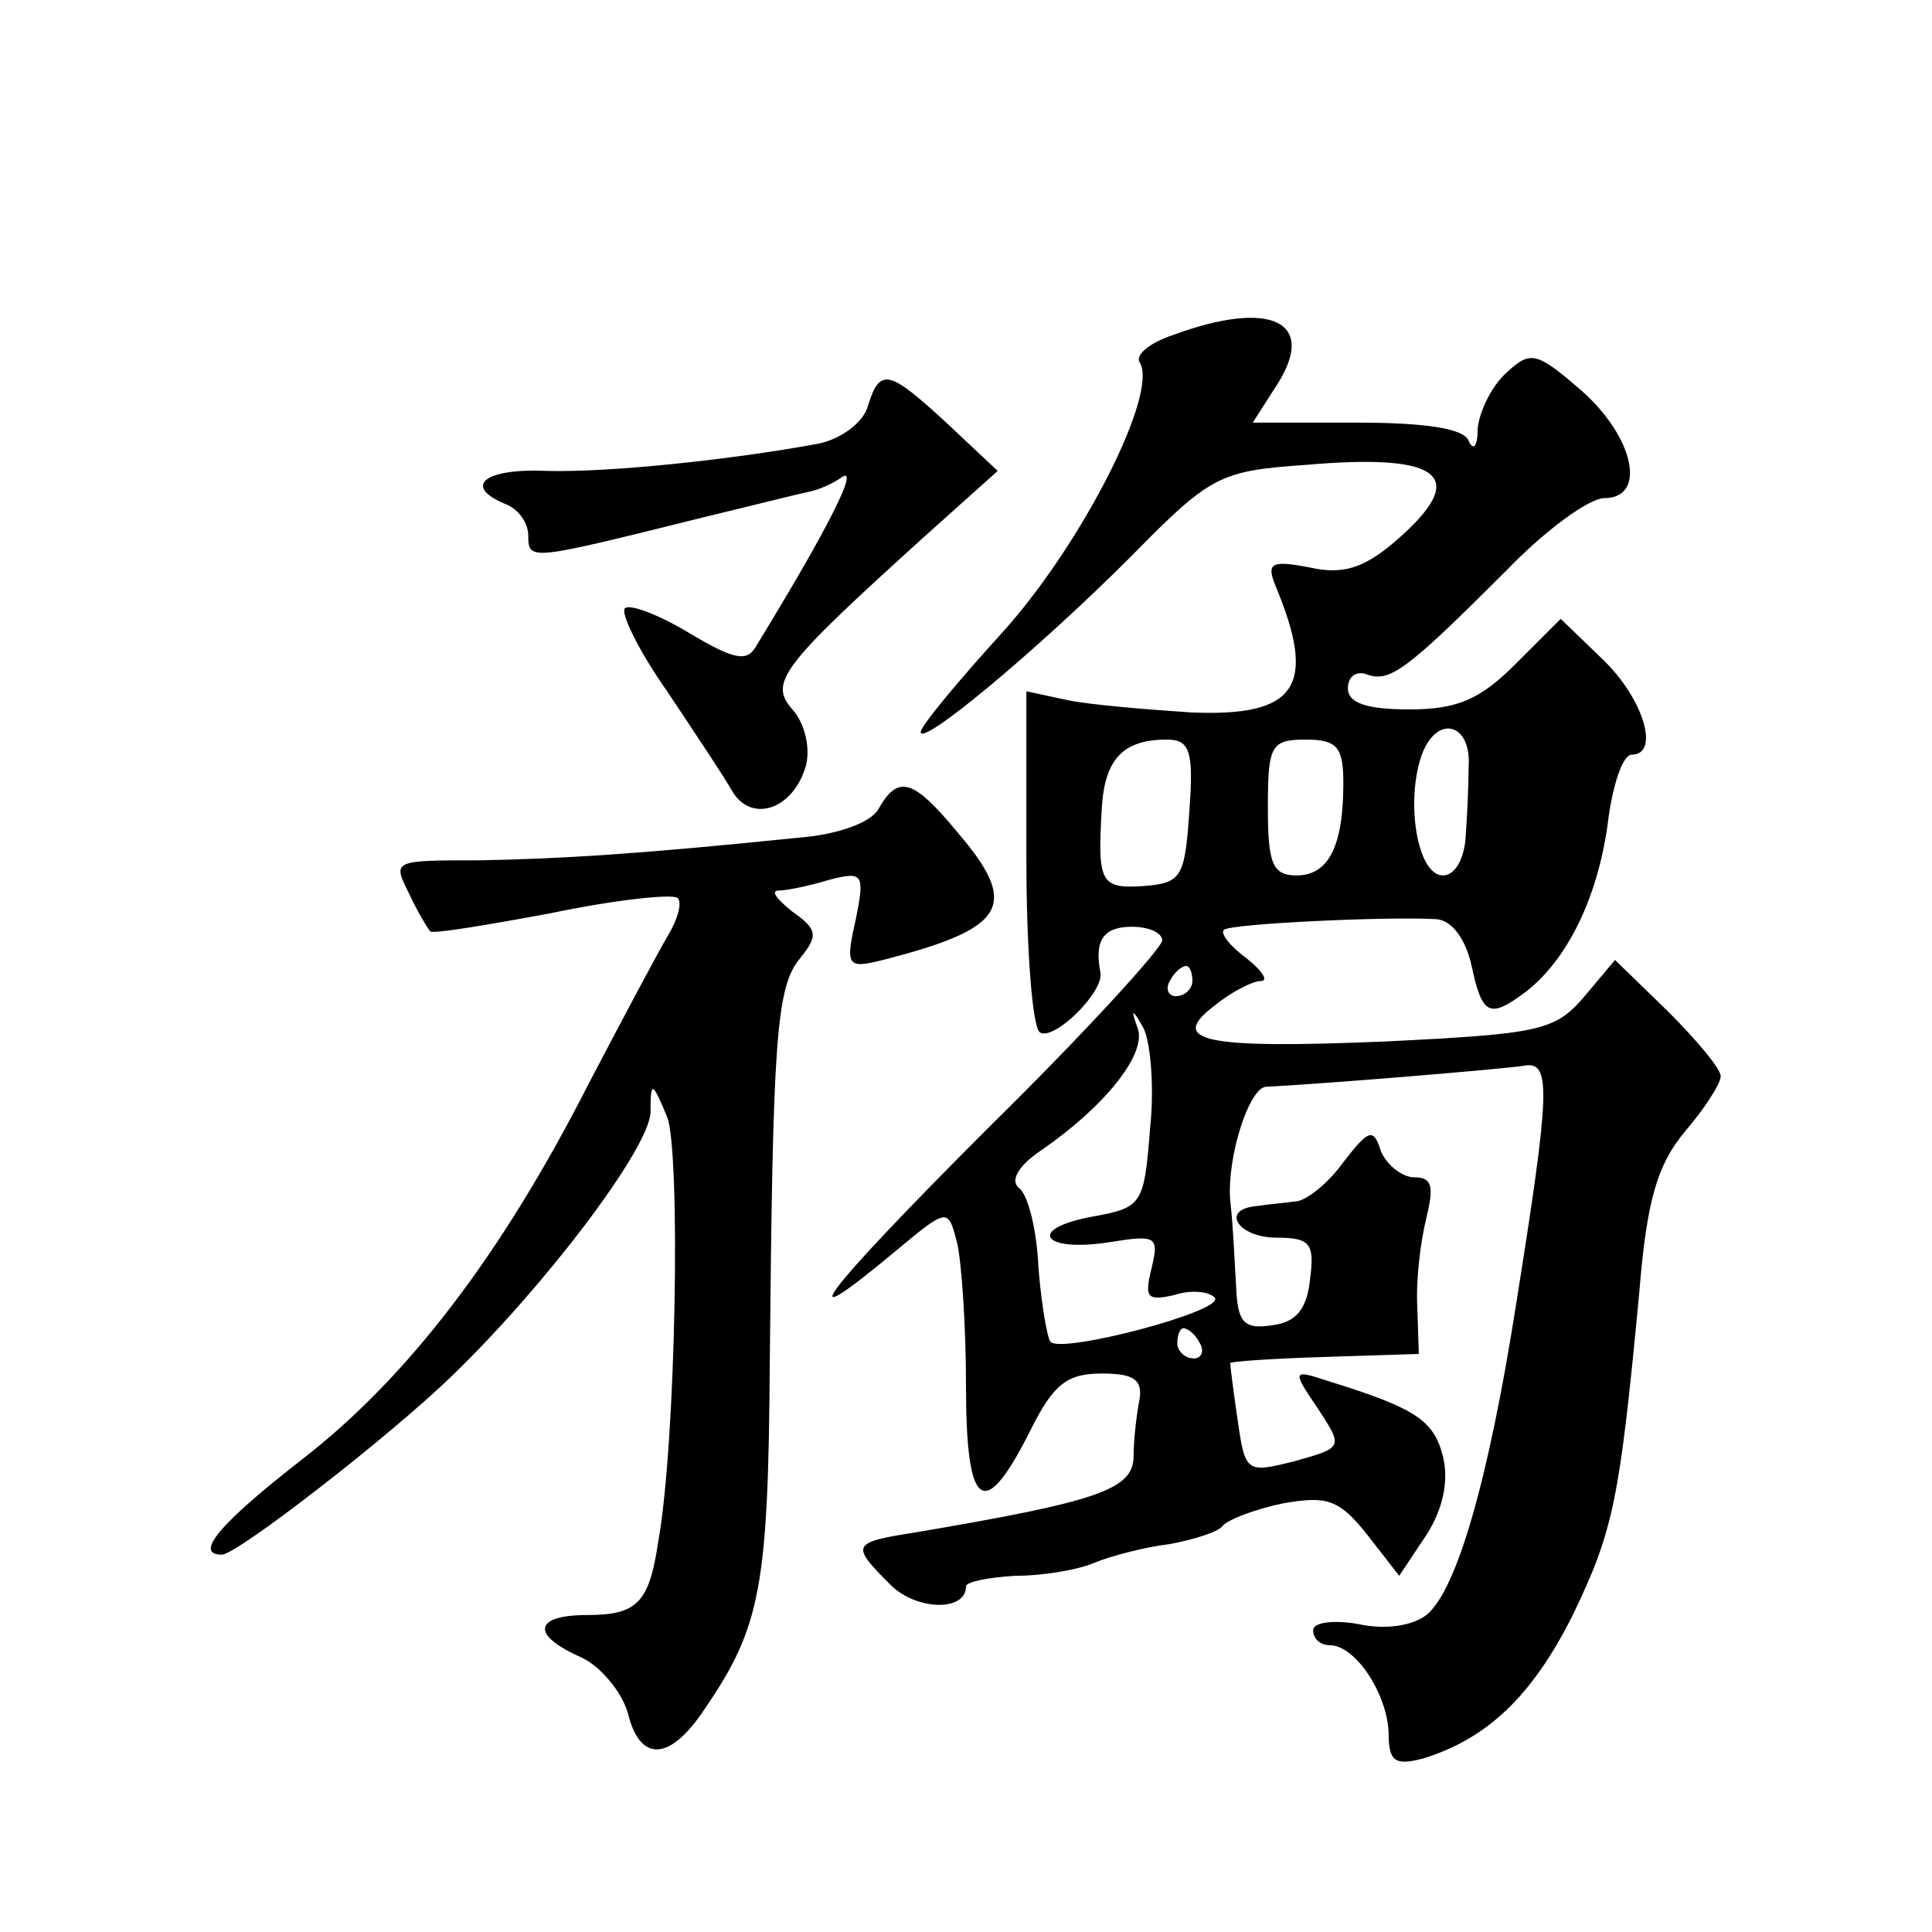
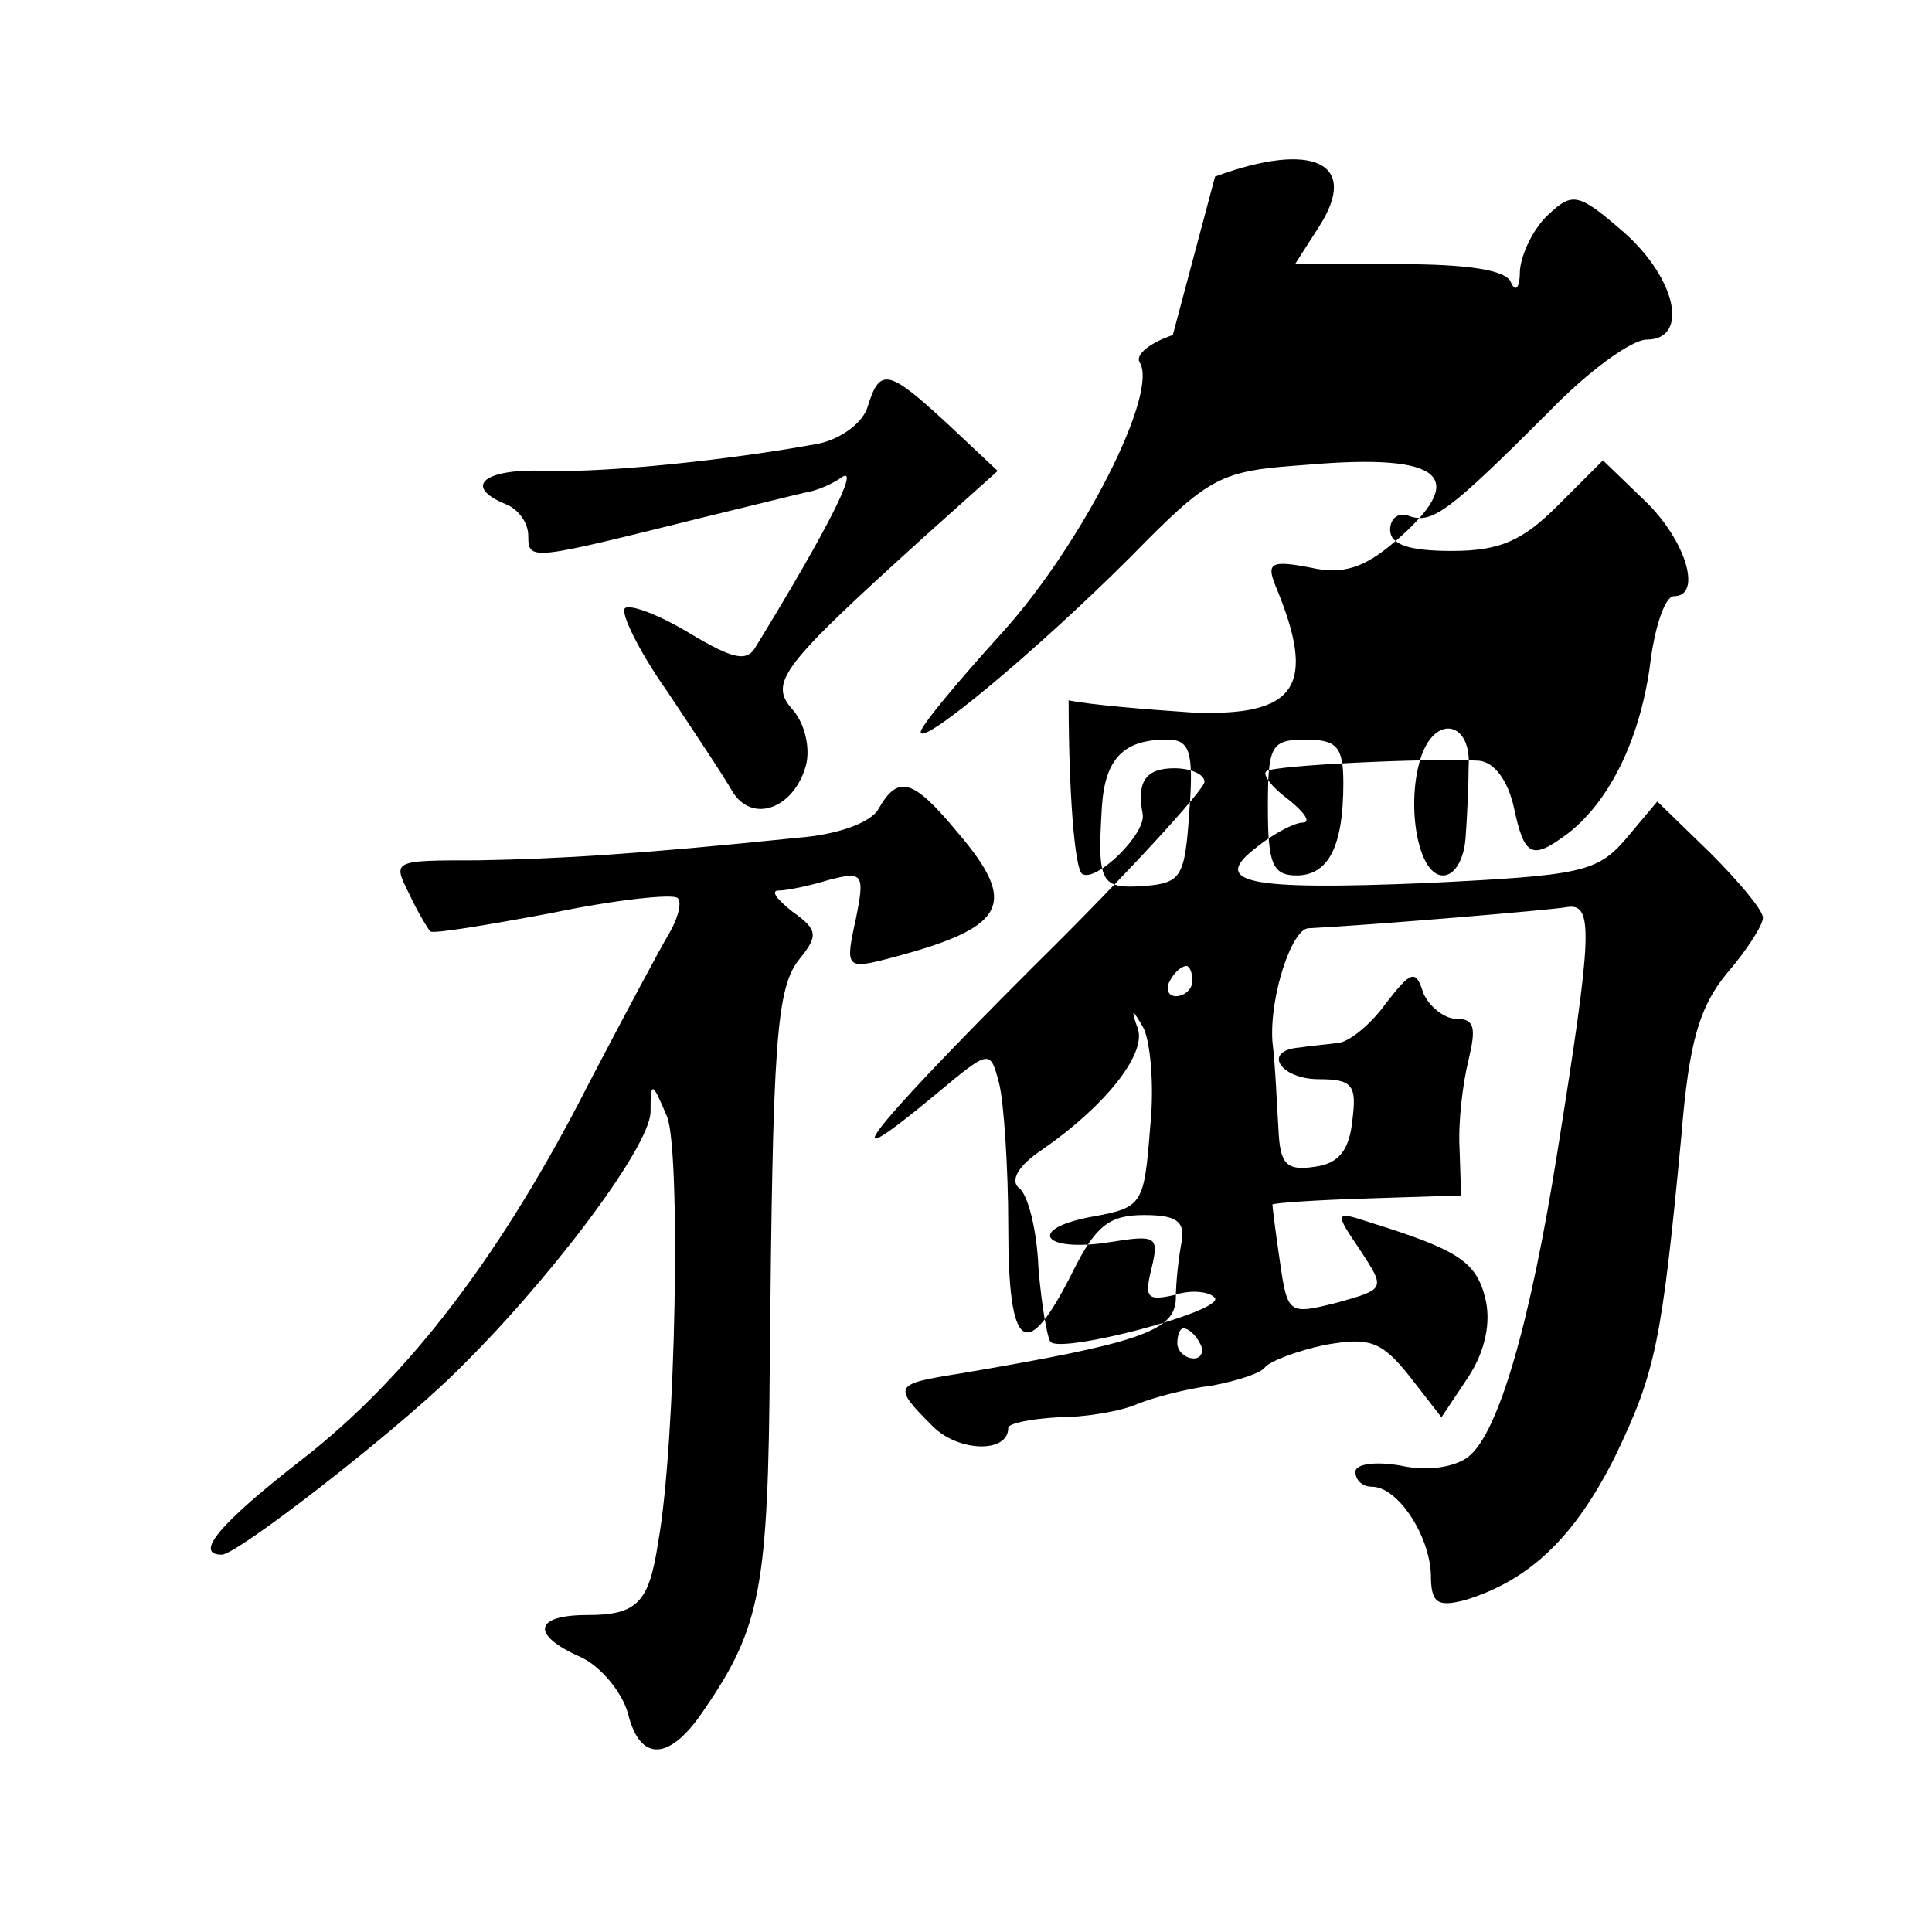
<svg xmlns="http://www.w3.org/2000/svg" version="1.0" width="128pt" height="128pt" viewBox="0 0 128 128" preserveAspectRatio="xMidYMid meet">
  <g transform="translate(0,128) scale(0.1,-0.1)" fill="#0" stroke="none">
-     <path d="M777 1058 c-15 -5 -25 -13 -22 -18 13 -20 -38 -120 -90 -178 -30 -33 -55 -63 -55 -67 0 -10 77 54 139 116 53 54 59 57 116 61 92 8 109 -8 59 -51 -20 -17 -34 -22 -56 -17 -26 5 -29 3 -23 -12 28 -67 14 -87 -56 -84 -30 2 -66 5 -81 8 l-28 6 0 -111 c0 -60 4 -112 9 -115 9 -6 43 27 40 40 -4 21 2 30 21 30 11 0 20 -4 20 -9 0 -5 -51 -61 -114 -123 -112 -112 -135 -143 -64 -84 36 30 36 30 42 7 3 -12 6 -55 6 -95 0 -83 12 -91 43 -29 15 30 24 37 47 37 21 0 27 -4 25 -17 -2 -10 -4 -27 -4 -39 -1 -21 -25 -29 -143 -49 -44 -7 -45 -8 -18 -35 17 -17 50 -18 50 -1 0 3 15 6 33 7 18 0 42 4 53 9 10 4 32 10 49 12 16 3 32 8 35 12 3 4 21 11 40 15 29 5 37 3 56 -21 l21 -27 18 27 c11 17 15 36 11 52 -6 24 -18 32 -76 50 -24 8 -24 7 -7 -18 17 -26 17 -26 -15 -35 -32 -8 -33 -8 -38 27 -3 20 -5 37 -5 38 1 1 29 3 63 4 l62 2 -1 31 c-1 17 2 43 6 59 5 21 4 27 -8 27 -8 0 -18 8 -22 17 -5 16 -8 15 -25 -7 -10 -14 -25 -26 -32 -26 -7 -1 -19 -2 -25 -3 -25 -2 -13 -21 13 -21 22 0 25 -4 22 -27 -2 -20 -9 -29 -25 -31 -19 -3 -23 2 -24 25 -1 15 -2 42 -4 58 -2 30 13 75 24 75 40 2 160 12 171 14 18 3 17 -17 -6 -161 -18 -114 -39 -187 -59 -203 -9 -7 -27 -10 -45 -6 -17 3 -30 1 -30 -4 0 -6 5 -10 11 -10 17 0 38 -32 39 -58 0 -19 4 -22 23 -17 42 13 72 41 99 95 27 56 31 76 44 213 5 62 12 85 30 107 13 15 24 32 24 37 0 5 -16 24 -35 43 l-35 34 -21 -25 c-19 -22 -30 -24 -131 -29 -120 -5 -145 0 -113 24 11 9 25 16 30 16 6 0 1 7 -9 15 -11 8 -18 17 -15 19 4 4 109 9 141 7 10 -1 19 -13 23 -31 7 -33 12 -35 36 -17 27 21 47 61 54 110 3 26 10 47 16 47 19 0 8 37 -19 63 l-28 27 -30 -30 c-23 -23 -38 -30 -70 -30 -28 0 -41 4 -41 14 0 8 6 12 13 9 15 -5 26 3 92 69 26 27 55 48 65 48 28 0 20 40 -15 71 -30 26 -34 27 -50 12 -10 -9 -18 -26 -19 -37 0 -12 -3 -15 -6 -8 -3 8 -28 12 -74 12 l-69 0 16 25 c27 42 -4 57 -69 33z m196 -286 c0 -12 -1 -33 -2 -47 -1 -14 -7 -25 -15 -25 -17 0 -25 49 -14 80 10 27 33 21 31 -8z m-185 -29 c-3 -44 -5 -48 -30 -50 -29 -2 -31 2 -28 52 2 32 14 45 43 45 15 0 18 -7 15 -47z m102 18 c0 -42 -10 -61 -31 -61 -16 0 -19 8 -19 45 0 41 2 45 25 45 21 0 25 -5 25 -29z m-100 -131 c0 -5 -5 -10 -11 -10 -5 0 -7 5 -4 10 3 6 8 10 11 10 2 0 4 -4 4 -10z m-28 -97 c-4 -51 -5 -53 -38 -59 -44 -8 -34 -24 11 -17 31 5 33 4 28 -17 -5 -20 -3 -22 15 -18 12 4 24 2 27 -2 5 -9 -102 -37 -109 -29 -2 2 -6 24 -8 49 -1 25 -7 49 -13 53 -6 5 0 15 15 25 42 29 69 63 64 80 -5 14 -4 14 3 2 5 -8 8 -39 5 -67z m33 -143 c3 -5 1 -10 -4 -10 -6 0 -11 5 -11 10 0 6 2 10 4 10 3 0 8 -4 11 -10z M575 1011 c-3 -11 -18 -22 -33 -25 -60 -11 -139 -19 -179 -18 -42 2 -57 -10 -28 -22 8 -3 15 -12 15 -21 0 -17 2 -16 115 12 33 8 65 16 70 17 6 1 16 5 23 10 11 7 -8 -32 -57 -112 -6 -11 -15 -9 -45 9 -20 12 -39 19 -42 16 -3 -3 9 -28 28 -55 18 -27 38 -57 43 -66 13 -22 41 -12 49 17 3 12 -1 28 -9 37 -16 18 -7 29 88 115 l48 43 -33 31 c-39 36 -45 38 -53 12z M582 744 c-5 -9 -27 -17 -53 -19 -107 -11 -158 -14 -212 -15 -57 0 -57 0 -46 -22 6 -13 13 -24 14 -25 1 -2 37 4 80 12 43 9 81 13 84 10 3 -3 0 -14 -6 -24 -6 -10 -30 -55 -53 -99 -57 -112 -119 -194 -190 -249 -54 -42 -72 -63 -53 -63 10 0 112 79 153 119 62 60 130 150 131 174 0 21 1 21 11 -3 9 -23 6 -216 -6 -282 -6 -40 -14 -48 -47 -48 -35 0 -38 -13 -4 -28 13 -6 27 -23 31 -37 8 -33 28 -32 51 3 37 54 42 81 43 229 2 212 4 249 20 268 12 15 12 19 -5 31 -10 8 -15 14 -9 14 5 0 20 3 33 7 23 6 24 4 18 -26 -7 -31 -6 -33 18 -27 82 21 91 36 49 85 -29 35 -39 38 -52 15z" />
+     <path d="M777 1058 c-15 -5 -25 -13 -22 -18 13 -20 -38 -120 -90 -178 -30 -33 -55 -63 -55 -67 0 -10 77 54 139 116 53 54 59 57 116 61 92 8 109 -8 59 -51 -20 -17 -34 -22 -56 -17 -26 5 -29 3 -23 -12 28 -67 14 -87 -56 -84 -30 2 -66 5 -81 8 c0 -60 4 -112 9 -115 9 -6 43 27 40 40 -4 21 2 30 21 30 11 0 20 -4 20 -9 0 -5 -51 -61 -114 -123 -112 -112 -135 -143 -64 -84 36 30 36 30 42 7 3 -12 6 -55 6 -95 0 -83 12 -91 43 -29 15 30 24 37 47 37 21 0 27 -4 25 -17 -2 -10 -4 -27 -4 -39 -1 -21 -25 -29 -143 -49 -44 -7 -45 -8 -18 -35 17 -17 50 -18 50 -1 0 3 15 6 33 7 18 0 42 4 53 9 10 4 32 10 49 12 16 3 32 8 35 12 3 4 21 11 40 15 29 5 37 3 56 -21 l21 -27 18 27 c11 17 15 36 11 52 -6 24 -18 32 -76 50 -24 8 -24 7 -7 -18 17 -26 17 -26 -15 -35 -32 -8 -33 -8 -38 27 -3 20 -5 37 -5 38 1 1 29 3 63 4 l62 2 -1 31 c-1 17 2 43 6 59 5 21 4 27 -8 27 -8 0 -18 8 -22 17 -5 16 -8 15 -25 -7 -10 -14 -25 -26 -32 -26 -7 -1 -19 -2 -25 -3 -25 -2 -13 -21 13 -21 22 0 25 -4 22 -27 -2 -20 -9 -29 -25 -31 -19 -3 -23 2 -24 25 -1 15 -2 42 -4 58 -2 30 13 75 24 75 40 2 160 12 171 14 18 3 17 -17 -6 -161 -18 -114 -39 -187 -59 -203 -9 -7 -27 -10 -45 -6 -17 3 -30 1 -30 -4 0 -6 5 -10 11 -10 17 0 38 -32 39 -58 0 -19 4 -22 23 -17 42 13 72 41 99 95 27 56 31 76 44 213 5 62 12 85 30 107 13 15 24 32 24 37 0 5 -16 24 -35 43 l-35 34 -21 -25 c-19 -22 -30 -24 -131 -29 -120 -5 -145 0 -113 24 11 9 25 16 30 16 6 0 1 7 -9 15 -11 8 -18 17 -15 19 4 4 109 9 141 7 10 -1 19 -13 23 -31 7 -33 12 -35 36 -17 27 21 47 61 54 110 3 26 10 47 16 47 19 0 8 37 -19 63 l-28 27 -30 -30 c-23 -23 -38 -30 -70 -30 -28 0 -41 4 -41 14 0 8 6 12 13 9 15 -5 26 3 92 69 26 27 55 48 65 48 28 0 20 40 -15 71 -30 26 -34 27 -50 12 -10 -9 -18 -26 -19 -37 0 -12 -3 -15 -6 -8 -3 8 -28 12 -74 12 l-69 0 16 25 c27 42 -4 57 -69 33z m196 -286 c0 -12 -1 -33 -2 -47 -1 -14 -7 -25 -15 -25 -17 0 -25 49 -14 80 10 27 33 21 31 -8z m-185 -29 c-3 -44 -5 -48 -30 -50 -29 -2 -31 2 -28 52 2 32 14 45 43 45 15 0 18 -7 15 -47z m102 18 c0 -42 -10 -61 -31 -61 -16 0 -19 8 -19 45 0 41 2 45 25 45 21 0 25 -5 25 -29z m-100 -131 c0 -5 -5 -10 -11 -10 -5 0 -7 5 -4 10 3 6 8 10 11 10 2 0 4 -4 4 -10z m-28 -97 c-4 -51 -5 -53 -38 -59 -44 -8 -34 -24 11 -17 31 5 33 4 28 -17 -5 -20 -3 -22 15 -18 12 4 24 2 27 -2 5 -9 -102 -37 -109 -29 -2 2 -6 24 -8 49 -1 25 -7 49 -13 53 -6 5 0 15 15 25 42 29 69 63 64 80 -5 14 -4 14 3 2 5 -8 8 -39 5 -67z m33 -143 c3 -5 1 -10 -4 -10 -6 0 -11 5 -11 10 0 6 2 10 4 10 3 0 8 -4 11 -10z M575 1011 c-3 -11 -18 -22 -33 -25 -60 -11 -139 -19 -179 -18 -42 2 -57 -10 -28 -22 8 -3 15 -12 15 -21 0 -17 2 -16 115 12 33 8 65 16 70 17 6 1 16 5 23 10 11 7 -8 -32 -57 -112 -6 -11 -15 -9 -45 9 -20 12 -39 19 -42 16 -3 -3 9 -28 28 -55 18 -27 38 -57 43 -66 13 -22 41 -12 49 17 3 12 -1 28 -9 37 -16 18 -7 29 88 115 l48 43 -33 31 c-39 36 -45 38 -53 12z M582 744 c-5 -9 -27 -17 -53 -19 -107 -11 -158 -14 -212 -15 -57 0 -57 0 -46 -22 6 -13 13 -24 14 -25 1 -2 37 4 80 12 43 9 81 13 84 10 3 -3 0 -14 -6 -24 -6 -10 -30 -55 -53 -99 -57 -112 -119 -194 -190 -249 -54 -42 -72 -63 -53 -63 10 0 112 79 153 119 62 60 130 150 131 174 0 21 1 21 11 -3 9 -23 6 -216 -6 -282 -6 -40 -14 -48 -47 -48 -35 0 -38 -13 -4 -28 13 -6 27 -23 31 -37 8 -33 28 -32 51 3 37 54 42 81 43 229 2 212 4 249 20 268 12 15 12 19 -5 31 -10 8 -15 14 -9 14 5 0 20 3 33 7 23 6 24 4 18 -26 -7 -31 -6 -33 18 -27 82 21 91 36 49 85 -29 35 -39 38 -52 15z" />
  </g>
</svg>